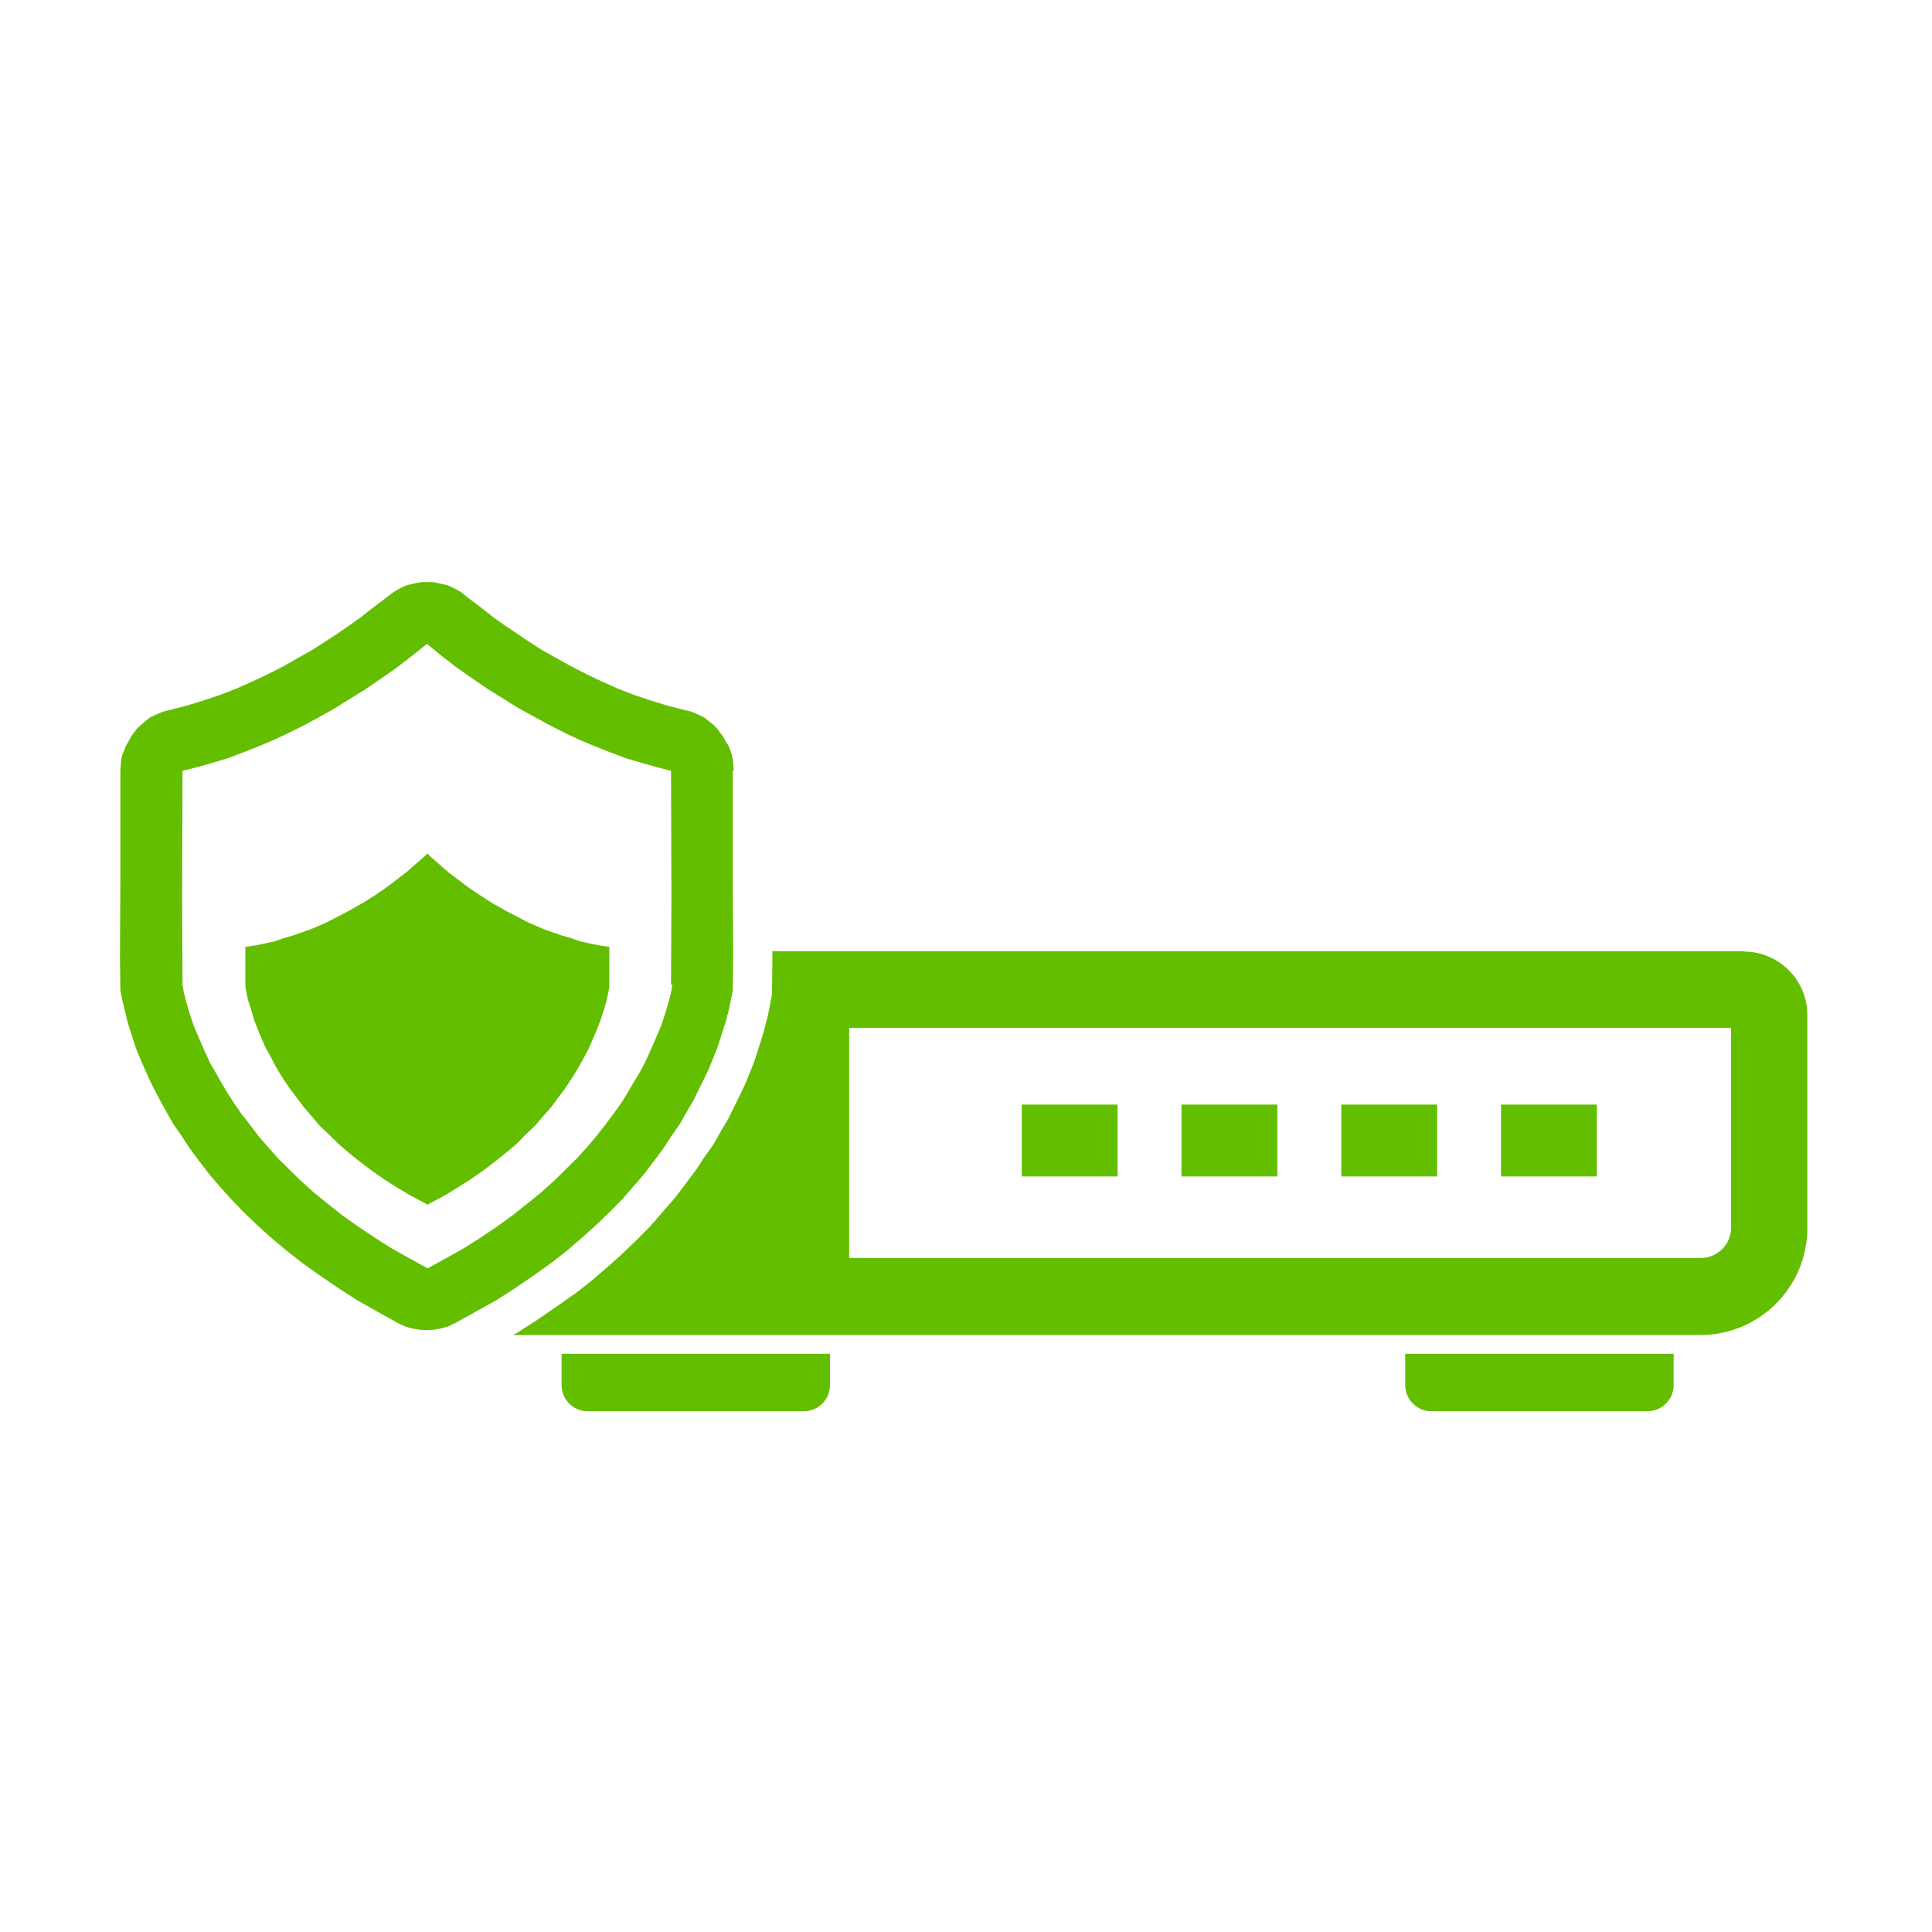
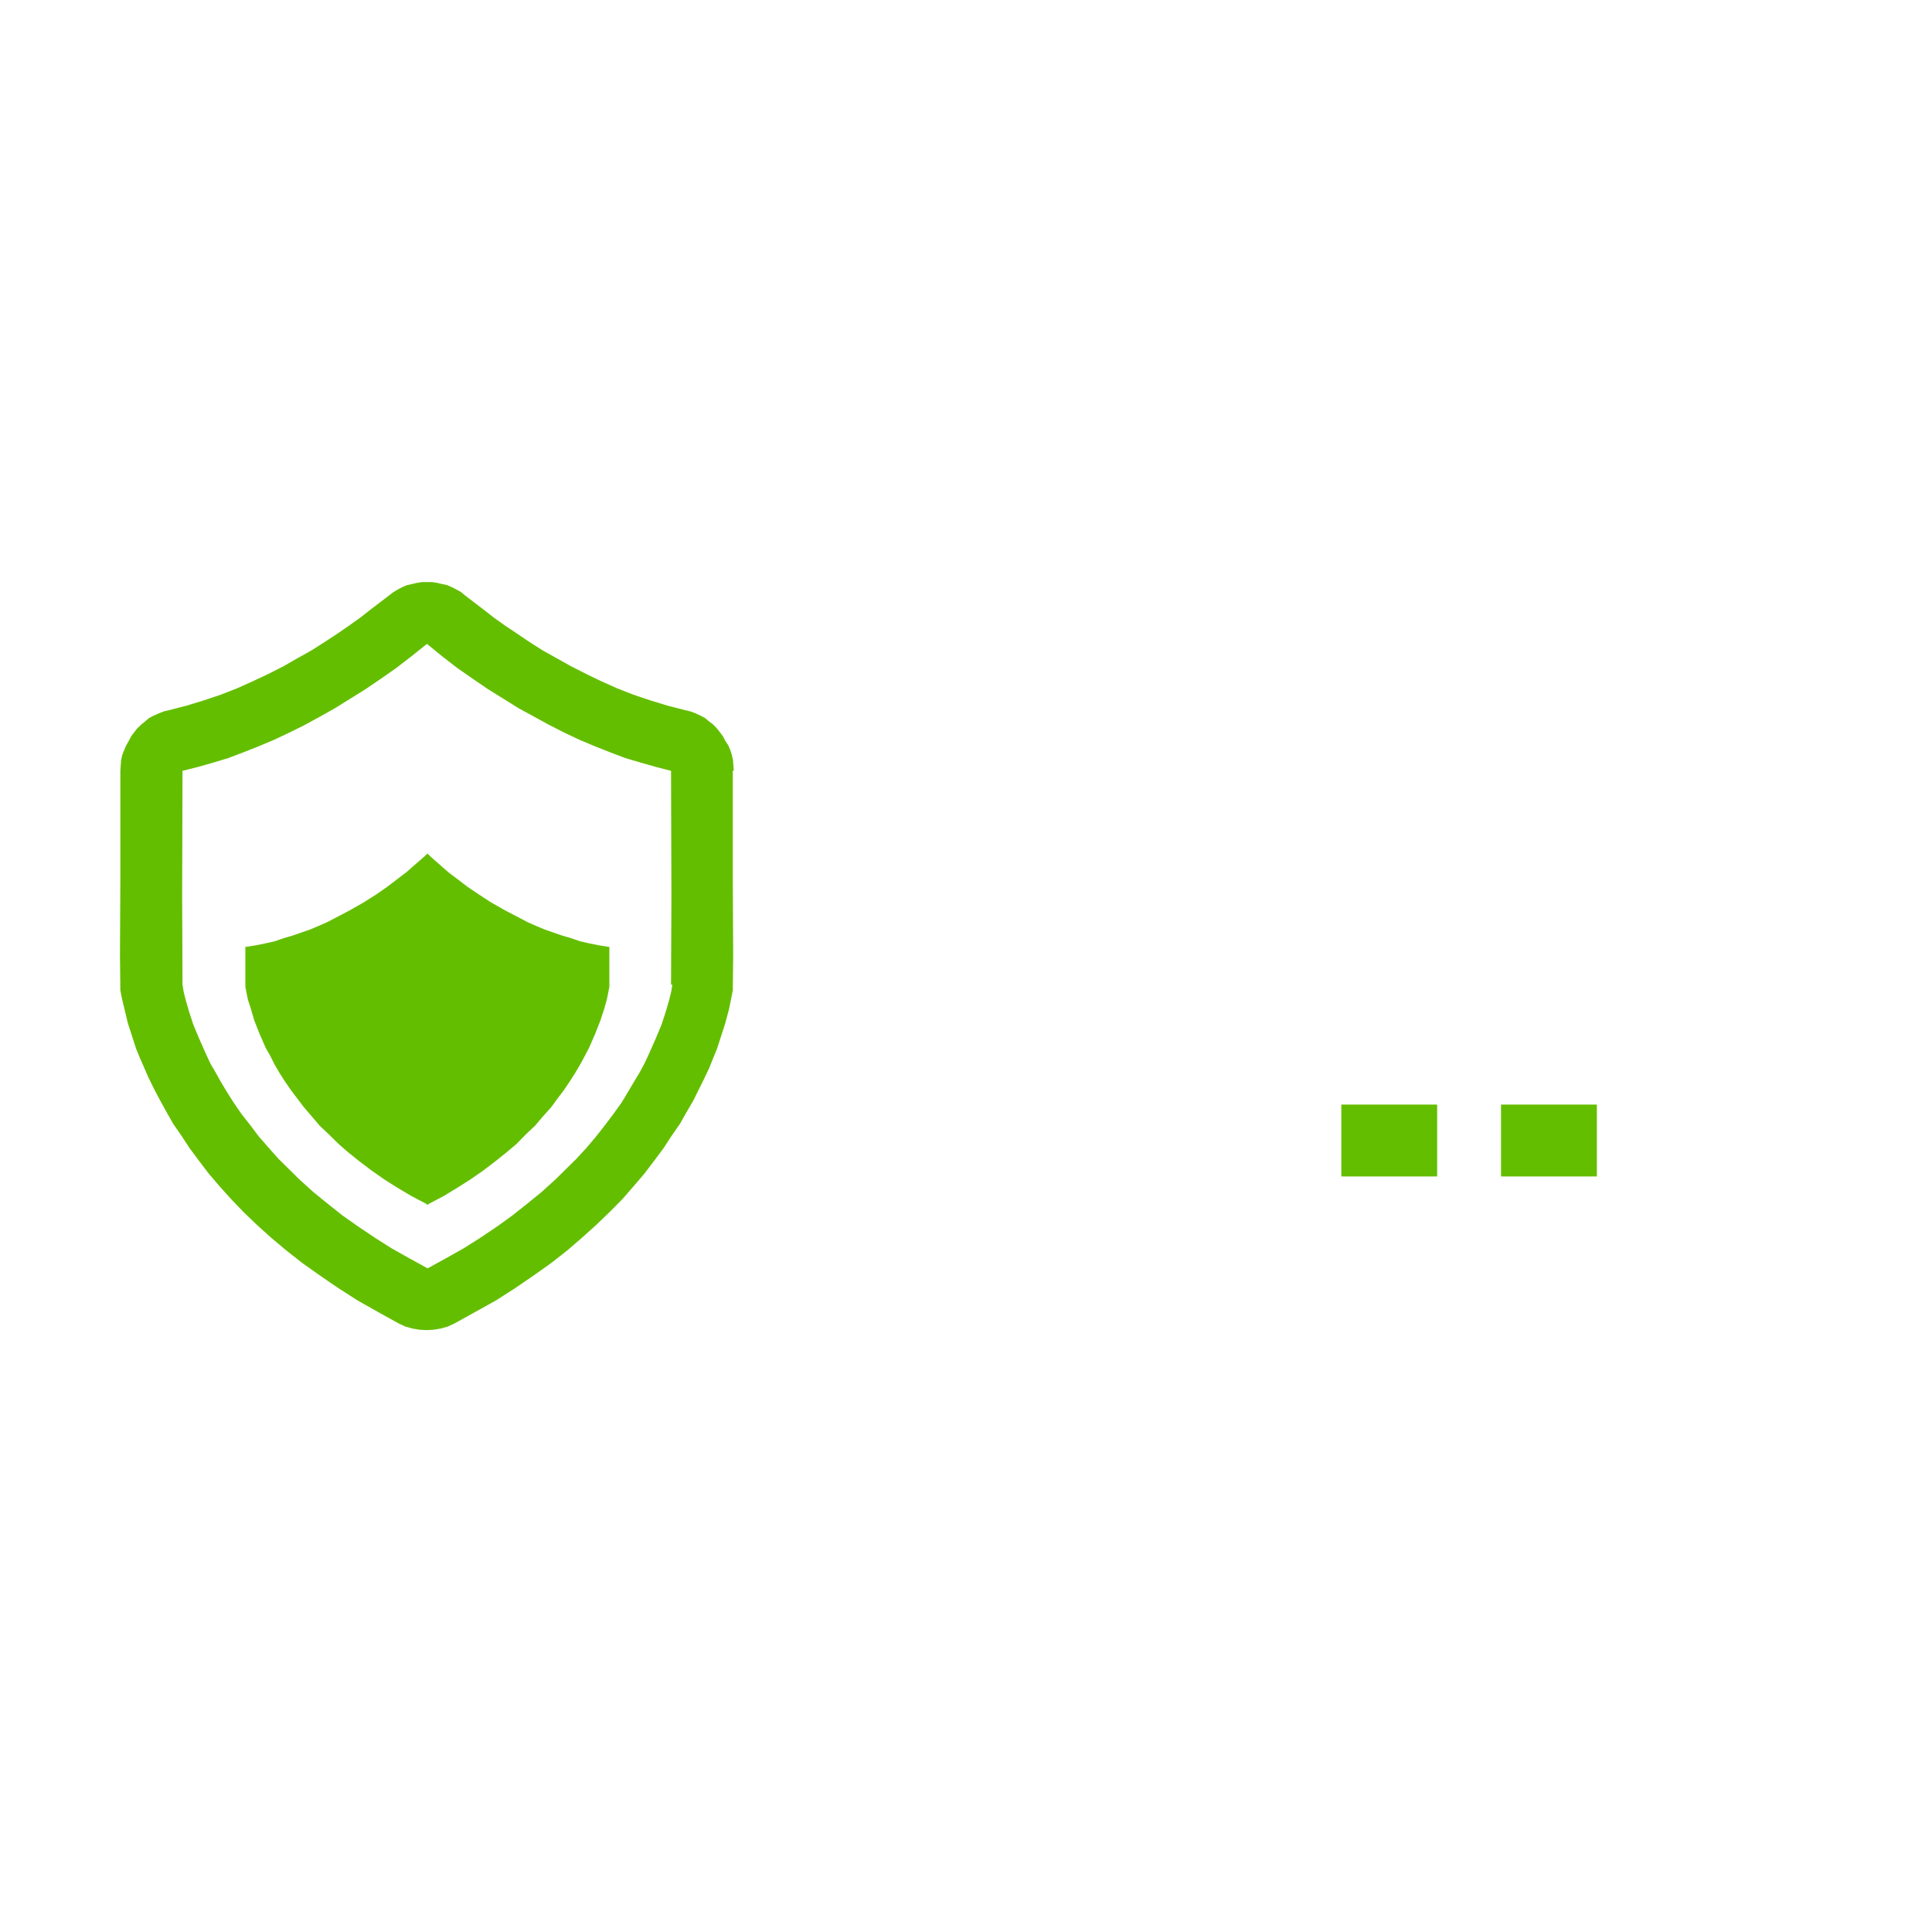
<svg xmlns="http://www.w3.org/2000/svg" id="_層_1" viewBox="0 0 150 150">
  <defs>
    <style>.cls-1{fill:#64be00;}.cls-2{fill:none;}</style>
  </defs>
  <g>
    <path class="cls-2" d="M65.93,97.66h66.13c1.29,0,2.35-1.05,2.35-2.35v-15.52H65.93v17.86Zm50.61-11.91h7.44v5.58h-7.44v-5.58Zm-12.4,0h7.44v5.58h-7.44v-5.58Zm-12.4,0h7.44v5.58h-7.44v-5.58Zm-12.4,0h7.44v5.58h-7.44v-5.58Z" />
-     <path class="cls-1" d="M135.44,73.85H59.97v.36l-.03,2.72v.26l-.05,.26-.13,.69-.17,.83-.02,.08-.02,.07-.29,1.09-.02,.07-.02,.07-.41,1.29-.23,.71-.03,.1-.04,.1-.28,.69-.32,.8-.03,.08-.04,.08-.4,.84-.41,.83-.44,.89-.05,.1-.06,.1-.5,.85-.52,.92-.07,.12-.08,.11-.62,.88-.62,.94-.05,.07-.05,.07-.74,.99-.76,1-.06,.08-.07,.08-.85,.98-.87,1-.06,.07-.06,.07-.99,1-.03,.03-.03,.03-1.02,.98-.03,.03-.03,.03-1.11,1-.03,.03-.03,.02-1.16,1-.06,.05-.06,.05-1.25,.98-.06,.04-.06,.04-1.38,.97-1.43,.98-.04,.03-.04,.03-1.48,.95-.08,.05-.08,.04-.18,.1h92.18c4.58,0,8.3-3.72,8.3-8.3v-16.55c0-2.71-2.21-4.92-4.92-4.92Zm-1.04,21.47c0,1.29-1.05,2.35-2.35,2.35H65.93v-17.86h68.47v15.52Z" />
-     <rect class="cls-1" x="79.33" y="85.76" width="7.44" height="5.58" />
-     <rect class="cls-1" x="91.73" y="85.76" width="7.44" height="5.58" />
    <rect class="cls-1" x="104.14" y="85.76" width="7.44" height="5.58" />
    <rect class="cls-1" x="116.54" y="85.76" width="7.44" height="5.58" />
-     <path class="cls-1" d="M43.6,107.54c0,1.12,.91,2.03,2.03,2.03h16.78c1.12,0,2.03-.91,2.03-2.03v-2.43h-20.84v2.43Z" />
-     <path class="cls-1" d="M109.1,107.54c0,1.12,.91,2.03,2.03,2.03h16.78c1.12,0,2.03-.91,2.03-2.03v-2.43h-20.84v2.43Z" />
  </g>
  <path class="cls-1" d="M56.97,59.84l-.03-.41-.03-.41-.09-.41-.12-.38-.15-.35-.23-.35-.2-.38-.23-.3-.23-.3-.29-.3-.32-.24-.32-.27-.35-.18-.38-.18-.41-.15-.38-.09-1.37-.35-1.34-.41-1.31-.44-1.28-.5-1.25-.56-1.16-.56-1.16-.59-1.11-.62-1.11-.62-1.02-.65-.96-.65-.93-.62-.87-.62-.79-.62-1.43-1.09-.32-.27-.38-.21-.35-.18-.35-.15-.41-.09-.38-.09-.38-.06h-.79l-.38,.06-.38,.09-.41,.09-.35,.15-.35,.18-.35,.21-.35,.27-1.43,1.09-.79,.62-.87,.62-.9,.62-.99,.65-1.02,.65-1.11,.62-1.08,.62-1.16,.59-1.19,.56-1.25,.56-1.28,.5-1.31,.44-1.34,.41-1.37,.35-.38,.09-.38,.15-.41,.18-.35,.18-.32,.27-.29,.24-.32,.3-.23,.3-.23,.3-.2,.38-.2,.35-.15,.35-.15,.38-.09,.41-.03,.41-.03,.41v8.45l-.03,5.88,.03,2.72,.12,.62,.2,.83,.26,1.09,.41,1.27,.23,.71,.29,.71,.35,.8,.35,.8,.41,.83,.47,.89,.49,.89,.52,.92,.64,.92,.64,.98,.73,.98,.76,1,.84,.98,.9,1,.96,1,1.02,.98,1.11,1,1.19,1,1.25,.98,1.34,.95,1.43,.98,1.48,.95,1.57,.89,1.66,.92,.52,.24,.55,.15,.52,.09,.58,.03,.55-.03,.52-.09,.55-.15,.52-.24,1.66-.92,1.6-.89,1.48-.95,1.43-.98,1.34-.95,1.25-.98,1.16-1,1.11-1,1.02-.98,.99-1,.87-1,.84-.98,.76-1,.73-.98,.64-.98,.64-.92,.52-.92,.52-.89,.44-.89,.41-.83,.38-.8,.32-.8,.29-.71,.23-.71,.41-1.27,.29-1.09,.17-.83,.12-.62,.03-2.72-.03-5.88v-8.45Zm-4.77,16.61l-.09,.56-.17,.68-.26,.89-.32,.98-.47,1.12-.55,1.24-.32,.68-.35,.65-.41,.68-.44,.74-.55,.92-.64,.89-.67,.89-.7,.89-.7,.83-.79,.86-.81,.8-.81,.8-1.08,.98-1.13,.92-1.16,.92-1.19,.86-1.28,.86-1.31,.83-1.37,.77-1.4,.77h-.06l-1.4-.77-1.37-.77-1.31-.83-1.28-.86-1.22-.86-1.16-.92-1.13-.92-1.08-.98-.81-.8-.81-.8-.76-.86-.73-.83-.67-.89-.7-.89-.61-.89-.58-.92-.44-.74-.38-.68-.38-.65-.32-.68-.55-1.24-.47-1.12-.32-.98-.26-.89-.17-.68-.09-.56-.03-6.86,.03-9.75h.03l1.19-.3,1.16-.33,1.16-.35,1.16-.44,1.19-.47,1.19-.5,1.19-.56,1.19-.59,1.19-.65,1.16-.65,1.19-.74,1.19-.74,1.22-.83,1.19-.83,1.19-.92,1.19-.95,1.16,.95,1.19,.92,1.19,.83,1.22,.83,1.19,.74,1.19,.74,1.19,.65,1.19,.65,1.16,.59,1.19,.56,1.19,.5,1.19,.47,1.16,.44,1.19,.35,1.16,.33,1.16,.3h.03l.03,9.75-.03,6.86Z" />
  <polygon class="cls-1" points="45.78 73.25 45.03 73.08 44.34 72.84 43.62 72.63 42.96 72.4 42.27 72.16 41.63 71.89 40.97 71.6 40.4 71.3 39.21 70.68 38.12 70.06 37.17 69.44 36.28 68.84 35.47 68.22 34.81 67.72 34.23 67.21 33.45 66.53 33.19 66.27 32.91 66.53 32.13 67.21 31.55 67.72 30.89 68.22 30.08 68.84 29.22 69.44 28.24 70.06 27.15 70.68 25.97 71.3 25.39 71.6 24.73 71.89 24.09 72.16 23.4 72.4 22.74 72.63 22.02 72.84 21.33 73.08 20.58 73.25 19.83 73.4 19.05 73.52 19.05 75.35 19.05 76.39 19.05 76.61 19.14 77.09 19.25 77.62 19.48 78.33 19.74 79.22 20.15 80.26 20.38 80.79 20.64 81.38 20.98 81.97 21.3 82.62 21.67 83.25 22.08 83.9 22.57 84.61 23.06 85.26 23.6 85.97 24.21 86.68 24.81 87.39 25.53 88.07 26.28 88.81 27.06 89.49 27.95 90.2 28.85 90.88 29.82 91.56 30.86 92.22 31.96 92.87 33.14 93.49 33.14 93.55 33.19 93.52 33.25 93.55 33.25 93.49 34.43 92.87 35.5 92.22 36.54 91.56 37.52 90.88 38.41 90.2 39.3 89.49 40.11 88.81 40.83 88.07 41.55 87.39 42.15 86.68 42.79 85.97 43.31 85.26 43.8 84.61 44.28 83.9 44.69 83.25 45.06 82.62 45.41 81.97 45.72 81.38 45.98 80.79 46.21 80.26 46.62 79.22 46.91 78.33 47.11 77.62 47.22 77.09 47.31 76.61 47.31 76.39 47.31 75.35 47.31 73.52 46.53 73.4 45.78 73.25" />
</svg>